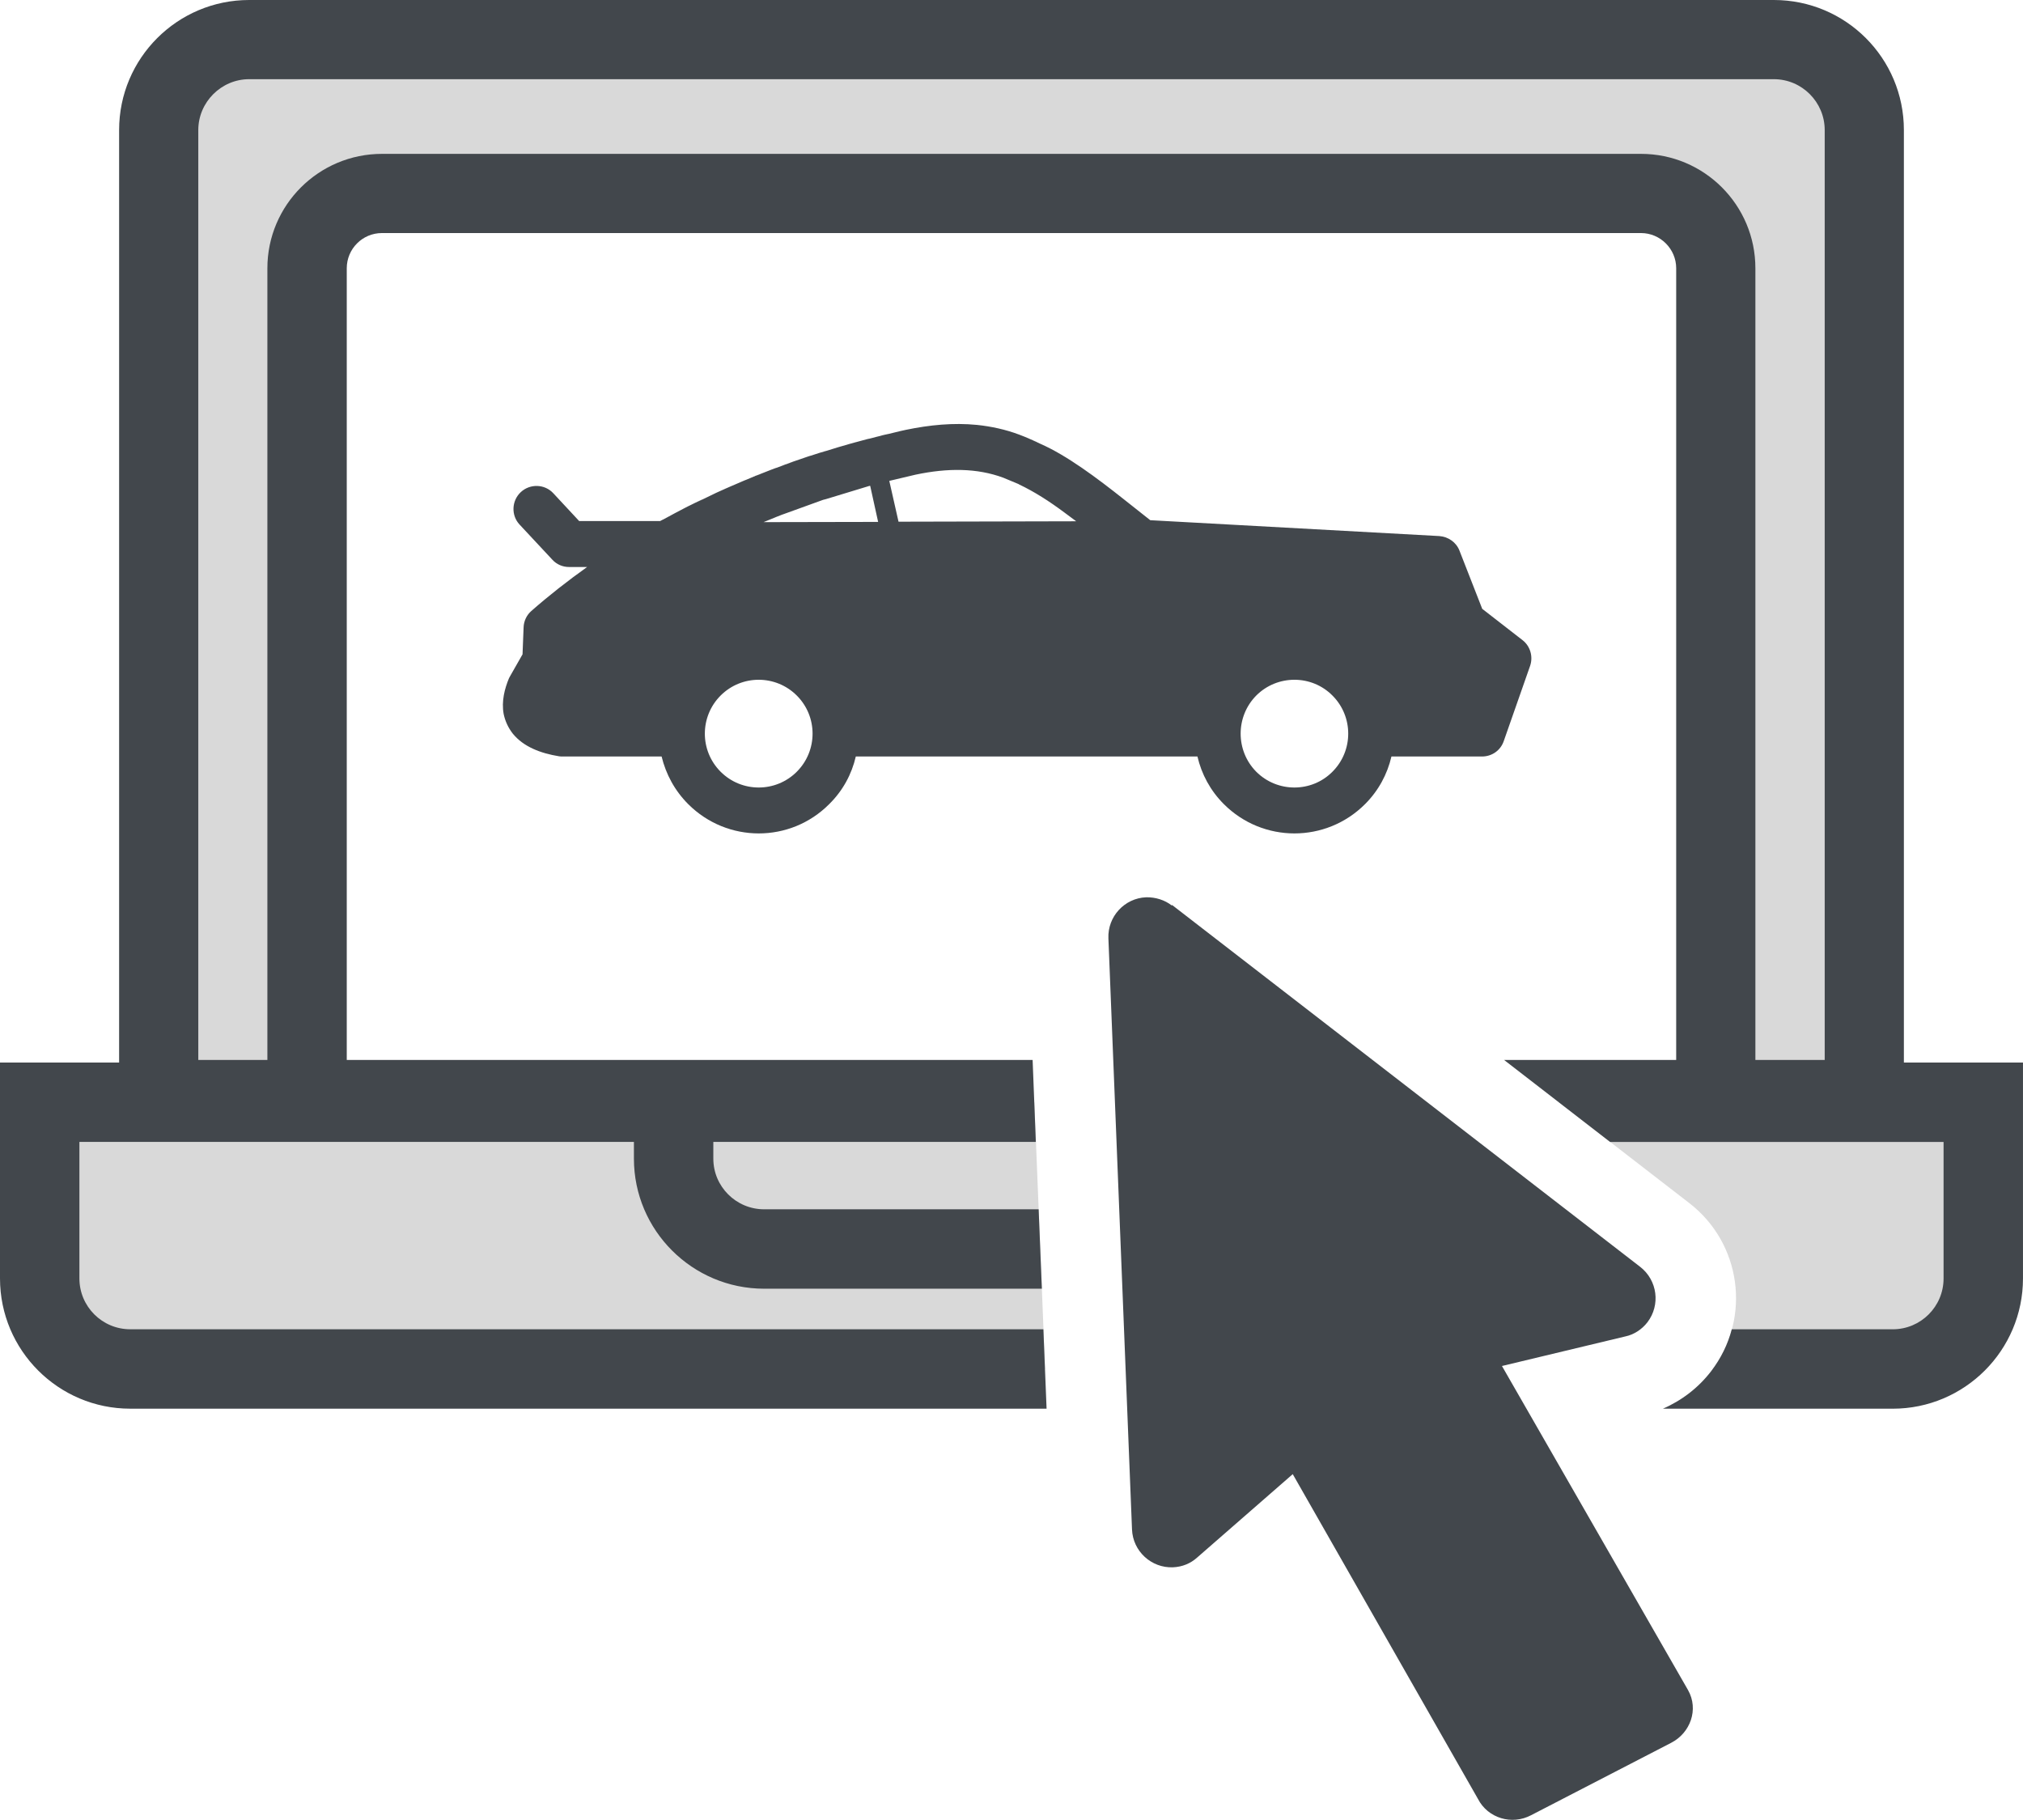
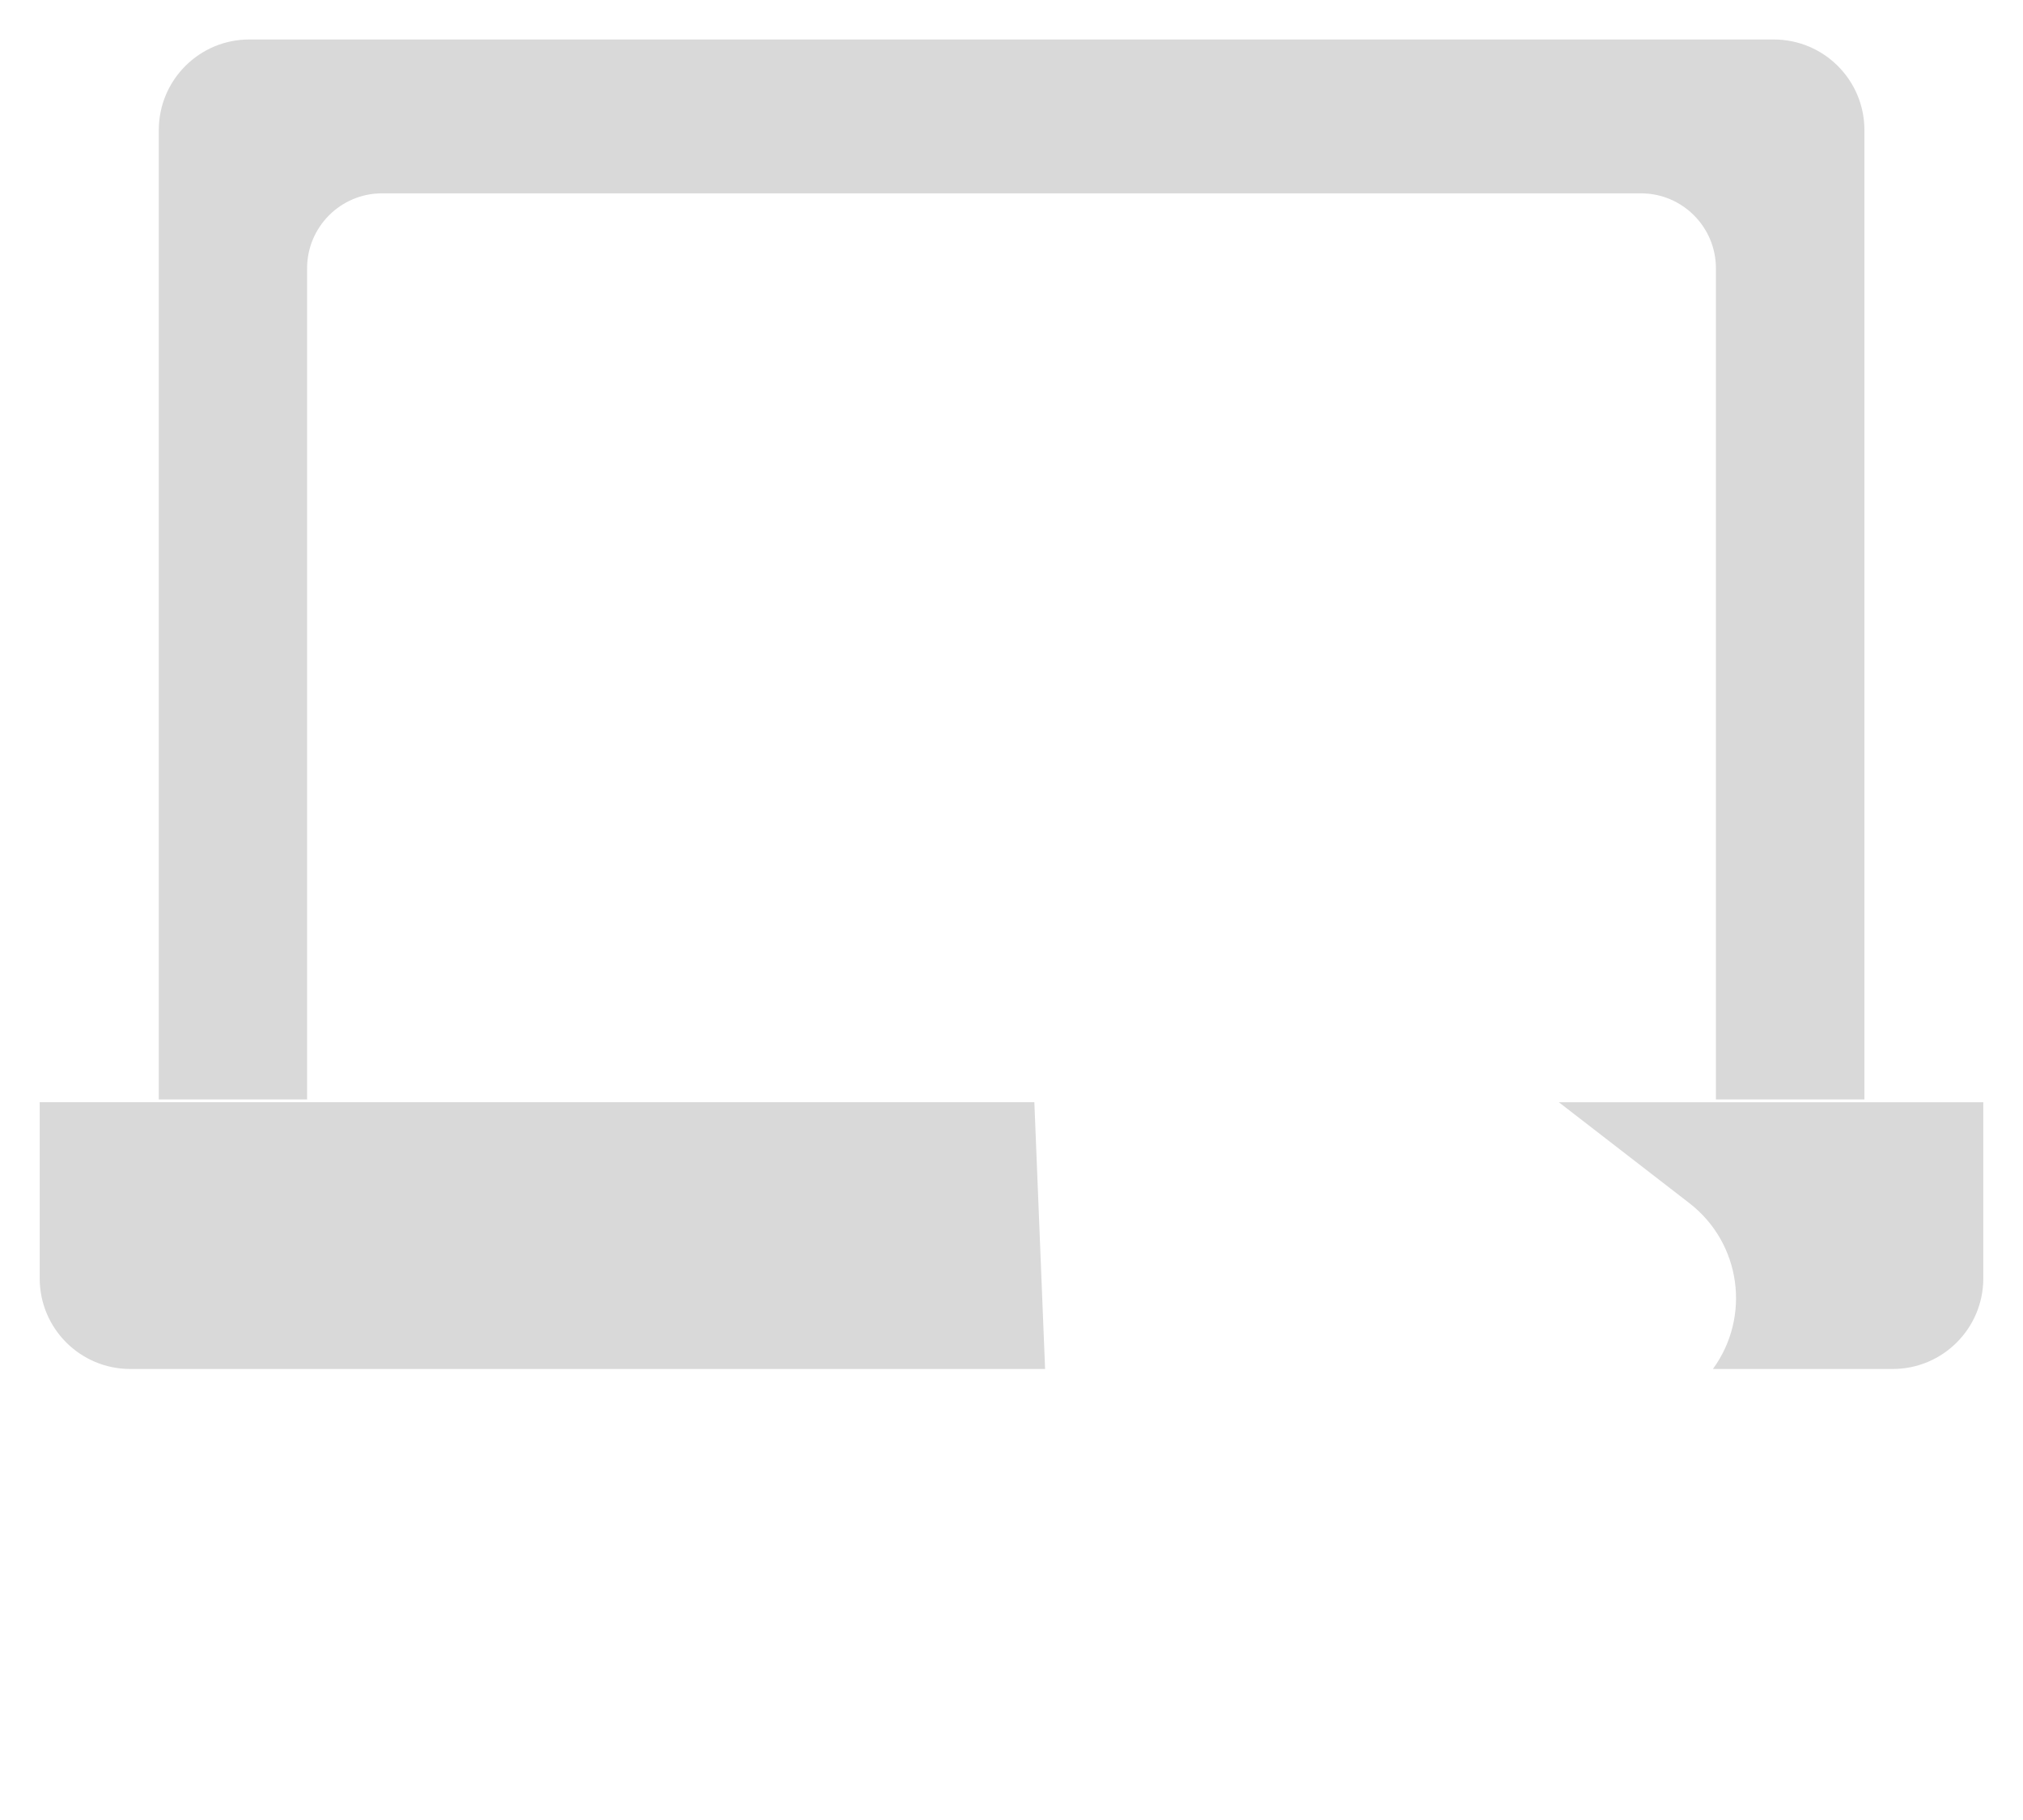
<svg xmlns="http://www.w3.org/2000/svg" version="1.1" id="Layer_1" x="0px" y="0px" width="125.7px" height="113.069px" viewBox="0 0 125.7 113.069" enable-background="new 0 0 125.7 113.069" xml:space="preserve">
  <g>
    <path fill-rule="evenodd" clip-rule="evenodd" fill="#D9D9D9" d="M2.467,79.431V68.483H64.27l0.667,16.574H8.094   C4.987,85.058,2.467,82.538,2.467,79.431z M104.965,74.75l-8.107-6.267h26.375v10.947c0,3.107-2.52,5.627-5.627,5.627h-11.174   C108.792,81.83,108.206,77.257,104.965,74.75z M9.867,68.31V8.08c0-3.107,2.52-5.626,5.614-5.626h94.738   c3.107,0,5.627,2.52,5.627,5.626v60.23h-9.227V16.667c0-2.56-2.081-4.654-4.654-4.654h-78.23c-2.573,0-4.653,2.094-4.653,4.654   V68.31H9.867z" />
-     <path fill-rule="evenodd" clip-rule="evenodd" fill="#42474C" d="M91.832,111.766L80.325,91.591l-5.947,5.188   c-0.4,0.359-0.906,0.573-1.494,0.6c-1.346,0.054-2.492-1-2.546-2.348l-1.467-36.734c-0.054-1.347,1-2.494,2.347-2.547   c0.587-0.013,1.16,0.174,1.587,0.507l0.026-0.026l29.082,22.48c1.08,0.84,1.267,2.373,0.453,3.441   c-0.347,0.453-0.854,0.773-1.36,0.879l-7.681,1.841l11.561,20.134c0.681,1.2,0.146,2.668-1.053,3.281l-8.693,4.493   C93.938,113.419,92.445,112.966,91.832,111.766z M0,79.431V66.017h7.401V8.08c0-4.466,3.626-8.08,8.08-8.08h94.738   c4.467,0,8.08,3.613,8.08,8.08v57.937h7.4v13.414c0,4.467-3.627,8.094-8.094,8.094h-14.28c1.173-0.507,2.213-1.307,3-2.334   c0.613-0.799,1.04-1.68,1.28-2.6h10c1.747,0,3.16-1.414,3.16-3.16v-8.48h-20.721l-6.587-5.094h10.694V16.667   c0-1.201-0.987-2.187-2.188-2.187h-78.23c-1.214,0-2.187,0.986-2.187,2.187v49.189h42.616l0.2,5.094H44.323v1.039   c0,1.734,1.413,3.147,3.16,3.147h17.054l0.2,4.934H47.483c-4.467,0-8.094-3.626-8.094-8.081V70.95H4.934v8.48   c0,1.746,1.414,3.16,3.161,3.16h56.736l0.199,4.934H8.094C3.627,87.524,0,83.897,0,79.431z M16.614,65.856V16.667   c0-3.921,3.187-7.107,7.121-7.107h78.23c3.934,0,7.107,3.187,7.107,7.107v49.189h4.307V8.08c0-1.733-1.413-3.16-3.16-3.16H15.481   c-1.733,0-3.16,1.427-3.16,3.16v57.777H16.614z M42.762,49.962c-0.84-0.84-1.387-1.866-1.653-2.959h-6.134   c-0.08,0-0.16,0-0.24-0.014c-1.147-0.187-2.201-0.587-2.867-1.4c-0.294-0.374-0.48-0.787-0.573-1.228   c-0.146-0.799,0.066-1.586,0.333-2.227c0.026-0.053,0.054-0.106,0.08-0.146l0.76-1.333l0.066-1.68   c0.014-0.386,0.188-0.76,0.48-1.013c1.107-0.973,2.267-1.88,3.467-2.733h-1.12c-0.4,0-0.773-0.16-1.04-0.453l-2.04-2.187   c-0.533-0.574-0.493-1.48,0.08-2.014c0.573-0.533,1.48-0.506,2.014,0.066l1.613,1.734h5.027c0.12-0.067,0.253-0.133,0.16-0.08   c1.093-0.6,2-1.053,1.586-0.84c0.707-0.36,1.334-0.654,0.427-0.2c1.387-0.681,1.894-0.907,1.294-0.627   c0.866-0.4,1.506-0.667,0.56-0.253c1.04-0.453,1.547-0.667,1.213-0.52c0.267-0.107,0.507-0.214,0.693-0.293   c-0.04,0.026-0.08,0.04-0.12,0.053c0.053-0.027,0.12-0.053,0.146-0.067c0.013,0,0.013,0,0.026,0l0.014-0.013   c0.013,0,0.013,0,0.026,0v-0.014h0.014l0,0c0.08-0.027,0.146-0.053,0.053-0.013c0.227-0.094,0.227-0.094-0.013,0   c0.88-0.347,1.08-0.427,1.187-0.453c0.2-0.081,0.4-0.147,0.547-0.201c-0.067,0.014-0.147,0.054-0.254,0.08   c0.267-0.093,0.534-0.187,0.347-0.12h0.014l0.026-0.014h-0.013l0,0l0.053-0.013l0.107-0.04c0.053-0.013,0.067-0.026,0.053-0.026   h0.026l0.054-0.027c0.813-0.28,1.32-0.453,1.066-0.359c0.801-0.267,1.454-0.467,0.601-0.187c1.28-0.4,1.787-0.547,1.173-0.36   c0.973-0.293,1.613-0.467,0.68-0.2c0.96-0.267,1.479-0.4,1.16-0.307c0.387-0.107,0.733-0.187,0.947-0.24   c-0.093,0.014-0.2,0.04-0.333,0.08c0.147-0.041,0.28-0.08,0.414-0.107c0.093-0.013,0.146-0.026,0.013,0   c0.307-0.08,0.267-0.066,0.08-0.013c0.867-0.214,1.053-0.254,1.24-0.294c1.48-0.307,2.96-0.453,4.427-0.307   c0.88,0.093,1.76,0.28,2.614,0.601c0.227,0.079,0.44,0.173,0.96,0.399c-0.12-0.053-0.173-0.08,0.014,0.013   c0,0,0.053,0.014,0.106,0.041c0.013,0.013,0.04,0.013,0.054,0.026c-0.014-0.014-0.027-0.014-0.041-0.014   c0.067,0.027,0.146,0.067,0.227,0.107c1.641,0.72,3.48,2.094,5.228,3.48l1.601,1.267l17.961,0.986   c0.56,0.041,1.053,0.387,1.253,0.907l1.413,3.614l2.507,1.947c0.48,0.373,0.667,1.026,0.467,1.6l-1.64,4.681   c-0.2,0.573-0.734,0.947-1.348,0.947h-5.627c-0.253,1.093-0.8,2.12-1.64,2.959c-2.427,2.427-6.347,2.427-8.773,0   c-0.841-0.84-1.387-1.866-1.641-2.959H53.176c-0.253,1.093-0.8,2.12-1.653,2.959C49.109,52.389,45.189,52.389,42.762,49.962z    M49.509,47.949c1.307-1.308,1.307-3.428,0-4.734s-3.427-1.307-4.733,0s-1.307,3.427,0,4.734   C46.083,49.256,48.203,49.256,49.509,47.949z M82.792,47.949c1.307-1.308,1.307-3.428,0-4.734c-1.294-1.307-3.428-1.307-4.734,0   c-1.293,1.307-1.293,3.427,0,4.734C79.364,49.256,81.498,49.256,82.792,47.949z M47.443,32.441l7.12-0.014l-0.493-2.24h-0.04   l-2.72,0.827l-0.16,0.04l-2.654,0.96c0.667-0.253,0.2-0.08-0.267,0.106l-0.093,0.04C47.909,32.255,47.683,32.348,47.443,32.441z    M55.83,32.414l11.04-0.026l-0.719-0.534c-0.947-0.707-1.881-1.307-2.841-1.76l-0.013-0.014l-0.96-0.4   c-1.626-0.601-3.44-0.613-5.453-0.187l-1.521,0.36l-0.106,0.026L55.83,32.414z M46.989,29.548h-0.013   c0,0.014-0.014,0.014-0.027,0.014C46.989,29.548,47.016,29.535,46.989,29.548z M47.016,29.548h-0.014h-0.013   C47.042,29.521,47.042,29.521,47.016,29.548z M47.002,29.548h0.014C47.002,29.548,47.002,29.548,47.002,29.548L47.002,29.548z    M47.016,29.535L47.016,29.535v0.013C47.016,29.535,47.029,29.535,47.016,29.535z M47.016,29.548v-0.013l0,0   C47.069,29.521,47.056,29.521,47.016,29.548L47.016,29.548z M47.016,29.535L47.016,29.535L47.016,29.535L47.016,29.535z    M47.029,29.535h-0.013l0,0H47.029z M47.016,29.535h0.026h-0.013H47.016L47.016,29.535L47.016,29.535z M47.016,29.535h0.013l0,0   l0,0C47.136,29.494,47.109,29.508,47.016,29.535z M47.042,29.535L47.042,29.535c-0.013,0-0.013,0-0.026,0h0.013   C47.029,29.535,47.029,29.535,47.042,29.535z M47.042,29.535h-0.013l0,0H47.042z M47.029,29.535L47.029,29.535h0.013H47.029   L47.029,29.535z M47.029,29.535h0.013c0.027-0.014,0.04-0.014,0,0H47.029z M47.042,29.535l0.014-0.014   C47.042,29.521,47.042,29.535,47.042,29.535z M47.056,29.521c-0.014,0-0.014,0.014-0.014,0.014l0,0   C47.136,29.494,47.203,29.468,47.056,29.521z M47.056,29.521L47.056,29.521L47.056,29.521L47.056,29.521   c0.08-0.027,0.066-0.027-0.014,0H47.056z M47.056,29.521L47.056,29.521L47.056,29.521L47.056,29.521z M47.056,29.521L47.056,29.521   L47.056,29.521L47.056,29.521z M47.056,29.521h0.013H47.056L47.056,29.521L47.056,29.521z M47.056,29.521L47.056,29.521   L47.056,29.521L47.056,29.521z M47.056,29.521L47.056,29.521C47.109,29.508,47.083,29.508,47.056,29.521L47.056,29.521z    M47.056,29.521h0.013l0.013-0.013l0,0h0.014L47.056,29.521L47.056,29.521L47.056,29.521z M47.056,29.521L47.056,29.521h0.013   H47.056z M47.069,29.521h-0.013l0,0C47.056,29.521,47.056,29.521,47.069,29.521z M47.056,29.521c0.133-0.053,0.08-0.027,0.013,0   H47.056L47.056,29.521z M47.056,29.521h0.013H47.056z M47.056,29.521h0.013H47.056L47.056,29.521L47.056,29.521L47.056,29.521z    M47.069,29.521h-0.013l0,0H47.069z M47.069,29.521L47.069,29.521L47.069,29.521L47.069,29.521L47.069,29.521h-0.013H47.069z    M47.069,29.521C47.243,29.455,47.203,29.468,47.069,29.521h-0.013H47.069z M47.056,29.521h0.013l0.013-0.013l-0.013,0.013H47.056   L47.056,29.521z M47.069,29.521L47.069,29.521h-0.013H47.069z M47.069,29.521L47.069,29.521l0.027-0.013h-0.014L47.069,29.521z    M47.096,29.508h0.013l0,0H47.096z M48.922,28.814L48.922,28.814c-0.013,0-0.053,0.013-0.093,0.04   C49.109,28.748,49.229,28.708,48.922,28.814z M48.922,28.814L48.922,28.814L48.922,28.814   C48.962,28.801,48.989,28.788,48.922,28.814z M48.962,28.801h-0.013l-0.027,0.014C48.936,28.814,48.949,28.801,48.962,28.801z    M48.936,28.814l0.013-0.014c-0.013,0-0.013,0.014-0.027,0.014C48.949,28.801,48.936,28.801,48.936,28.814z M48.976,28.801h-0.027   c0.053-0.013,0.04-0.013,0.013,0h-0.013C49.029,28.775,49.083,28.761,48.976,28.801z M49.163,28.721l-0.053,0.026l-0.133,0.053   L49.163,28.721z M49.189,28.721l-0.08,0.026l0.053-0.026H49.189z M49.243,28.694l-0.054,0.027l0,0   C49.216,28.708,49.243,28.694,49.243,28.694z M64.404,27.455c-0.014,0-0.026-0.013-0.04-0.013c0.014,0.013,0.04,0.013,0.053,0.026   L64.404,27.455z M64.364,27.441h0.014c-0.094-0.041-0.054-0.014,0.013,0.013C64.377,27.441,64.377,27.441,64.364,27.441z    M64.377,27.441h-0.014l0,0H64.377z M64.364,27.441c-0.04-0.027-0.066-0.041-0.027-0.014L64.364,27.441L64.364,27.441   L64.364,27.441z M64.324,27.428c-0.2-0.093-0.134-0.067,0.013,0c-0.026-0.014-0.026-0.014-0.039-0.014h0.013l0.026,0.014   l0.027,0.014C64.324,27.428,64.297,27.414,64.324,27.428z M64.336,27.428L64.336,27.428l-0.053-0.027L64.336,27.428z    M64.297,27.414v-0.013V27.414C64.284,27.401,64.284,27.401,64.297,27.414l0.026,0.014L64.297,27.414z M64.31,27.414h-0.013   c-0.041-0.026-0.041-0.026,0-0.013h-0.014L64.31,27.414z M64.27,27.401l0.027,0.013v-0.013H64.27z M54.923,27.027   c0.013-0.013,0.013-0.013,0.013-0.013C54.95,27.014,54.936,27.014,54.923,27.027c0.027-0.013-0.013,0-0.053,0.014   C54.883,27.027,54.91,27.027,54.923,27.027z M54.936,27.014L54.936,27.014L54.936,27.014c0.28-0.053,0.134-0.026-0.013,0.013   C54.936,27.027,54.936,27.014,54.936,27.014z M54.95,27.014c0.04,0,0.04-0.013-0.014,0l0,0H54.95z M54.95,27.014   C54.963,27.014,54.95,27.014,54.95,27.014h-0.014H54.95z M54.963,27.014L54.963,27.014H54.95h-0.014H54.963   c0.107-0.026,0.147-0.04,0.013,0H54.963H54.95H54.963z M55.043,27.001c-0.027,0-0.053,0-0.067,0.013h-0.013   C54.99,27.001,55.016,27.001,55.043,27.001z" />
  </g>
</svg>